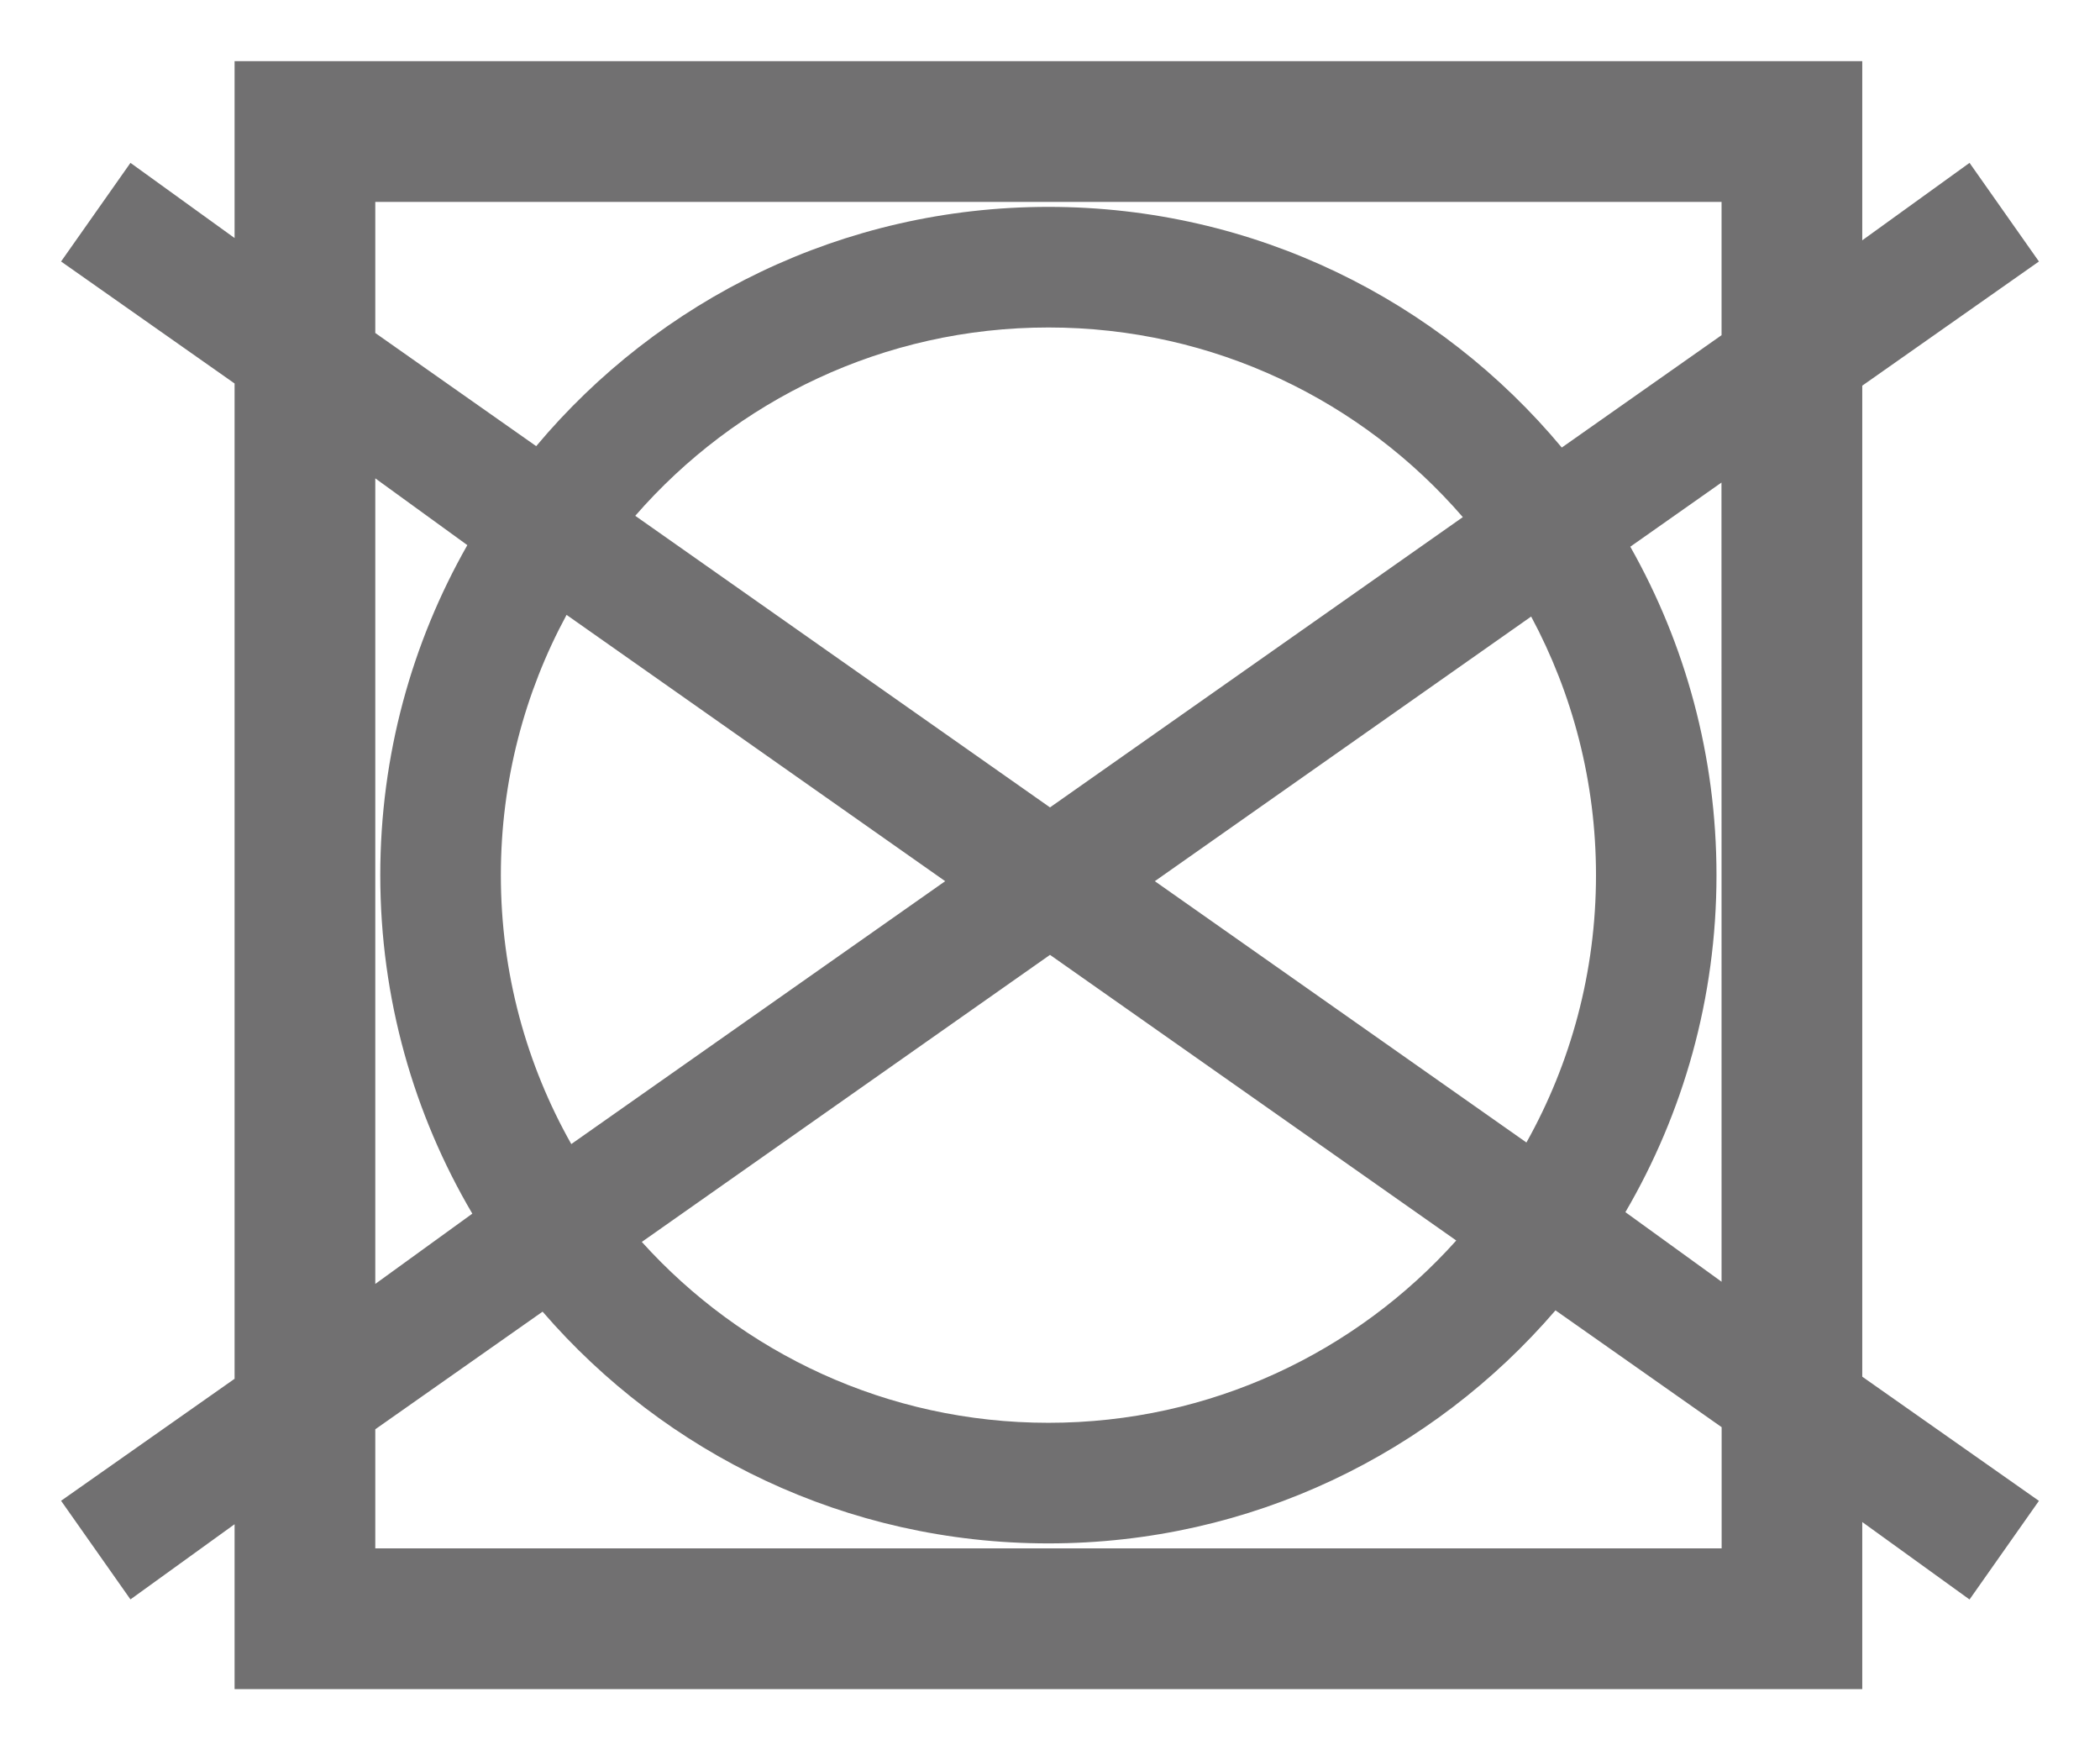
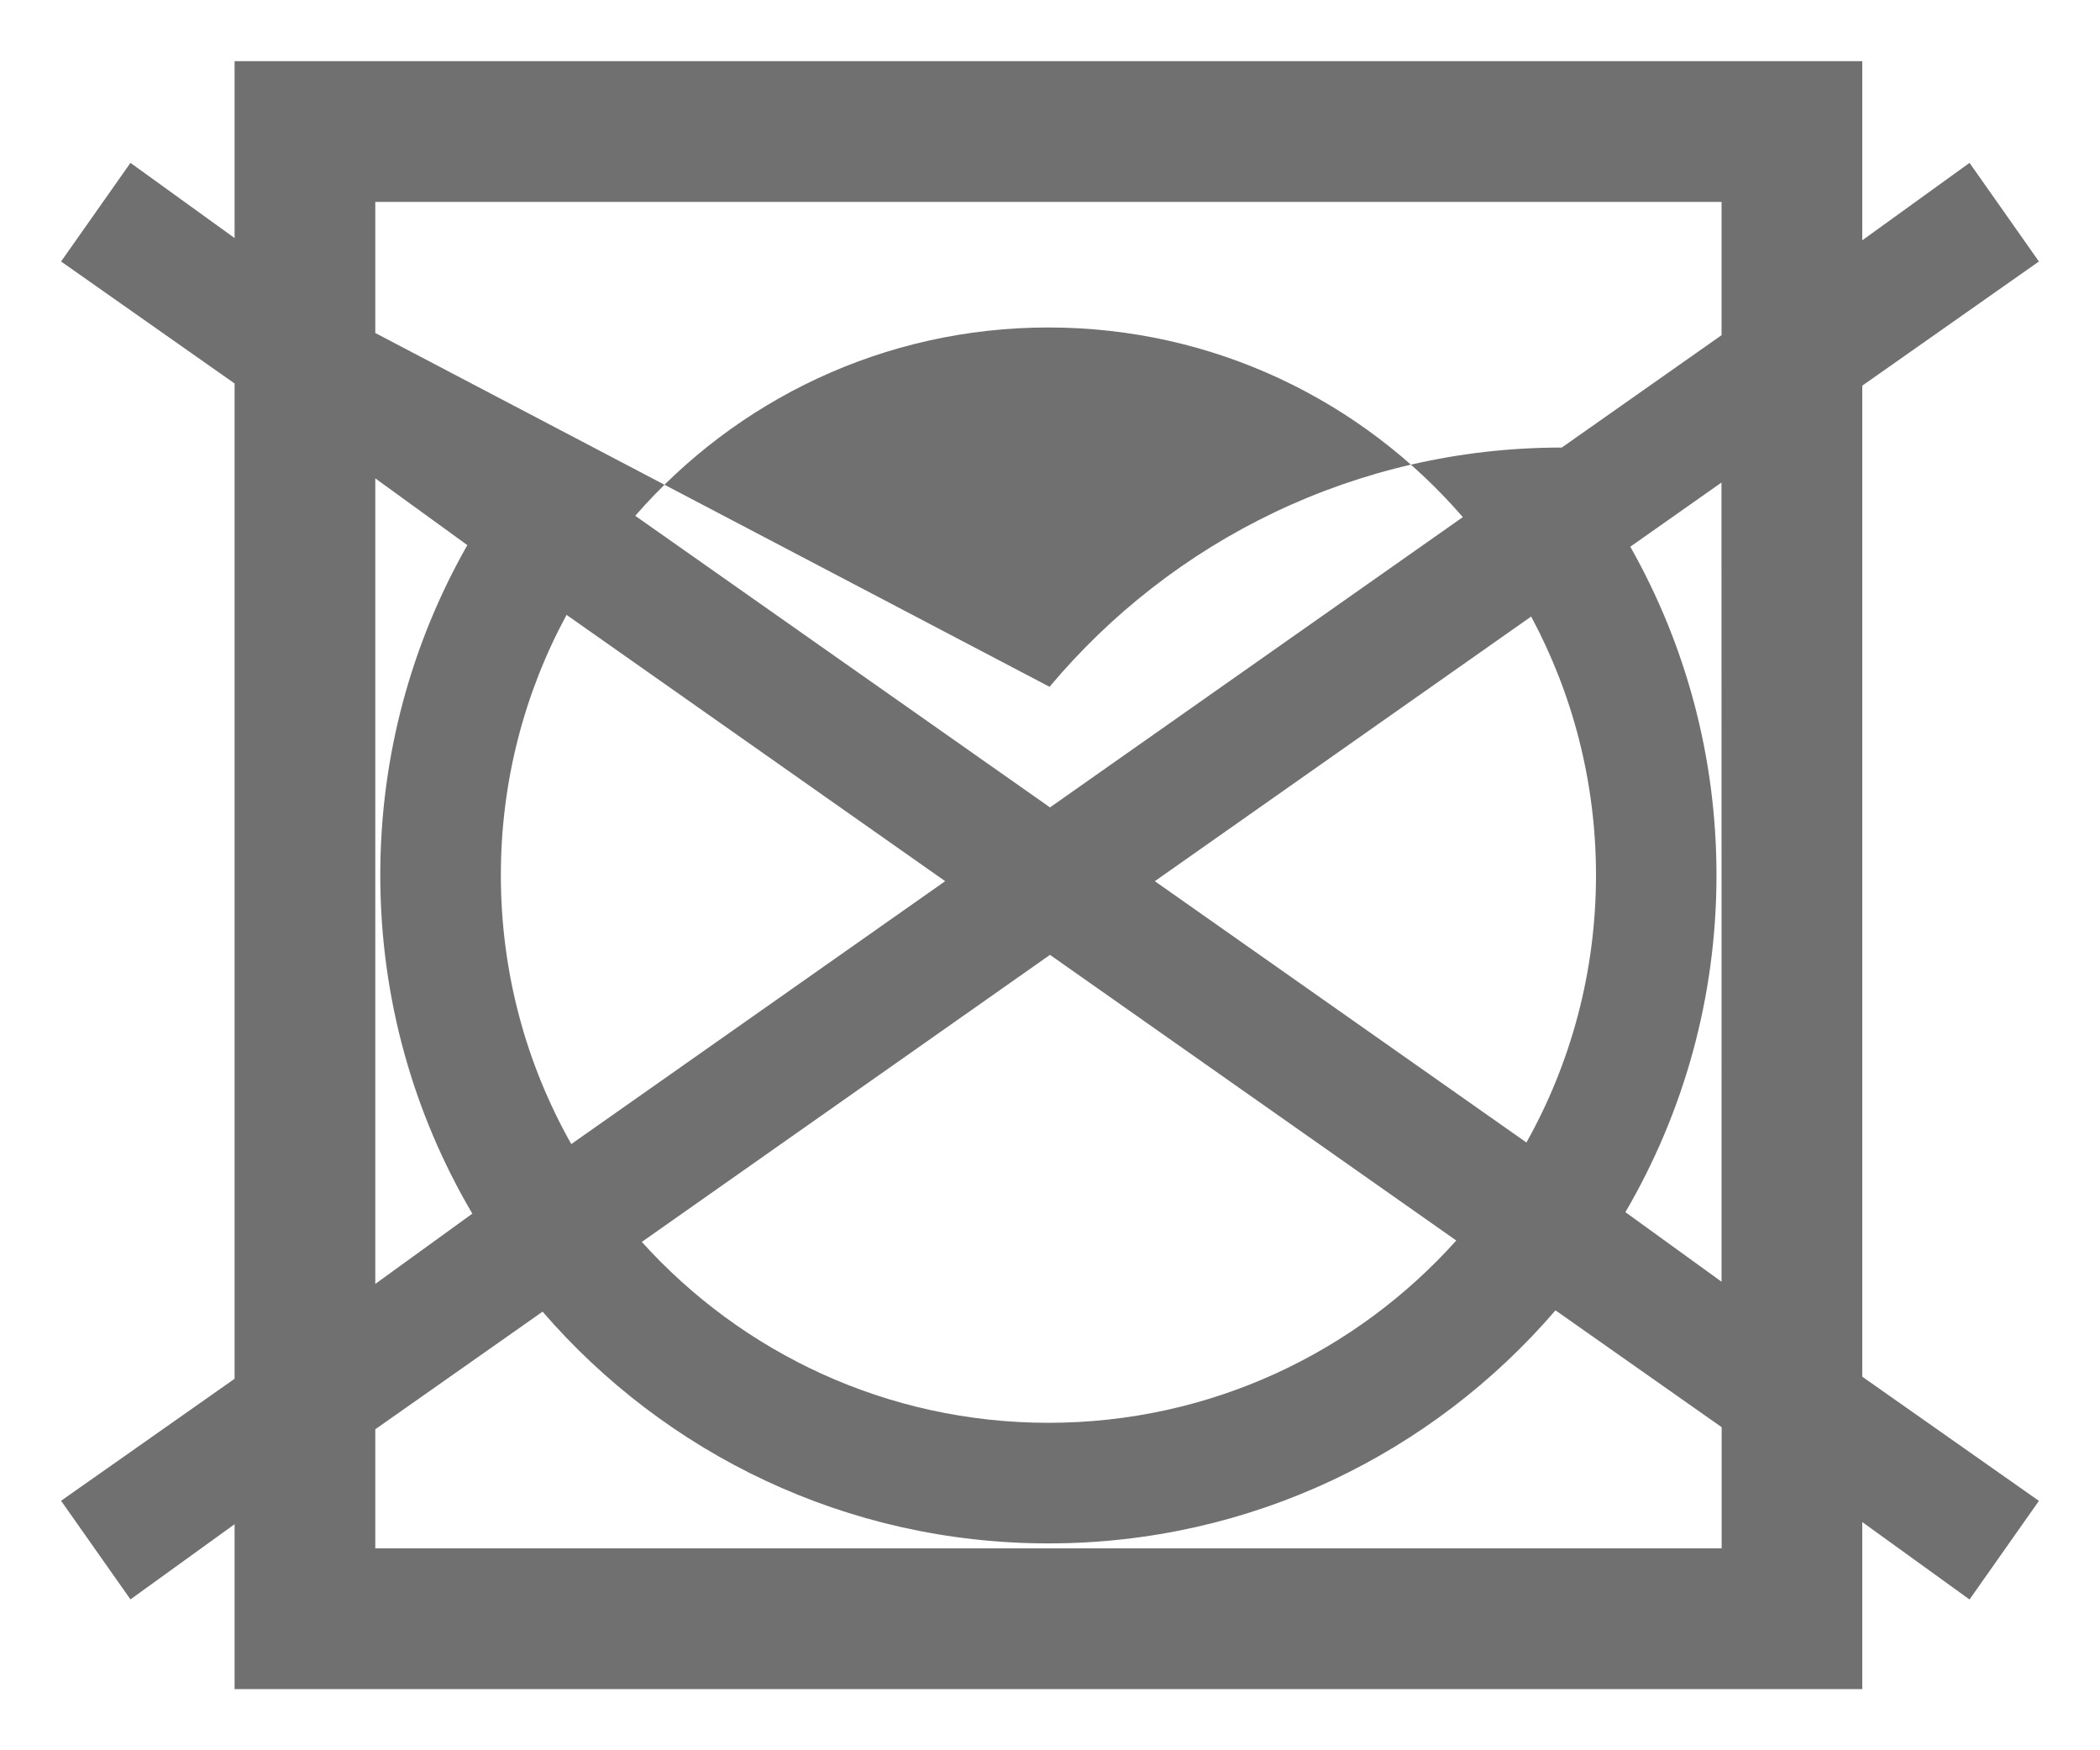
<svg xmlns="http://www.w3.org/2000/svg" version="1.1" id="_レイヤー_2" x="0px" y="0px" viewBox="0 0 24 20" style="enable-background:new 0 0 24 20;" xml:space="preserve">
  <style type="text/css">
	.st0{fill:#717071;}
</style>
  <g id="_レイヤー_1-2">
-     <path class="st0" d="M21.283,4.407l2.019-1.419l-0.793-1.127l-1.226,0.885V0.699H2.681   v2.021L1.491,1.861L0.698,2.988L2.681,4.382v11.373l-1.983,1.394l0.793,1.127   L2.681,17.417v1.884h18.602v-1.909l1.226,0.885l0.793-1.127l-2.019-1.419V4.407z    M19.675,14.646l-1.099-0.795c0.661-1.131,1.041-2.446,1.041-3.851   c0-1.364-0.358-2.644-0.985-3.753l1.042-0.733   C19.675,5.514,19.675,14.646,19.675,14.646z M5.724,10   c0-1.076,0.272-2.089,0.751-2.974l4.327,3.043l-4.273,3.004   c-0.513-0.908-0.805-1.956-0.805-3.073 M7.26,5.894   c1.147-1.318,2.837-2.152,4.722-2.152c1.892,0,3.588,0.84,4.736,2.167   l-4.718,3.317C12,9.227,7.26,5.894,7.26,5.894z M12,10.911l4.643,3.264   c-1.146,1.278-2.809,2.083-4.661,2.083c-1.844,0-3.502-0.798-4.647-2.067   C7.335,14.191,12,10.911,12,10.911z M13.198,10.069l4.301-3.024   c0.472,0.88,0.741,1.887,0.741,2.955c0,1.109-0.289,2.151-0.795,3.055   C17.445,13.055,13.198,10.069,13.198,10.069z M4.289,2.307H19.675v1.523   l-1.826,1.284C16.449,3.434,14.341,2.364,11.982,2.364   c-2.351,0-4.454,1.063-5.854,2.734L4.289,3.805   C4.289,3.805,4.289,2.307,4.289,2.307z M4.289,5.466l1.052,0.763   C4.708,7.342,4.346,8.628,4.346,10c0,1.412,0.384,2.734,1.052,3.868   l-1.109,0.803C4.289,14.671,4.289,5.466,4.289,5.466z M19.675,17.693H4.289v-1.361   l1.912-1.344c1.4,1.621,3.471,2.648,5.781,2.648   c2.318,0,4.394-1.033,5.795-2.663l1.899,1.335V17.693z" />
+     <path class="st0" d="M21.283,4.407l2.019-1.419l-0.793-1.127l-1.226,0.885V0.699H2.681   v2.021L1.491,1.861L0.698,2.988L2.681,4.382v11.373l-1.983,1.394l0.793,1.127   L2.681,17.417v1.884h18.602v-1.909l1.226,0.885l0.793-1.127l-2.019-1.419V4.407z    M19.675,14.646l-1.099-0.795c0.661-1.131,1.041-2.446,1.041-3.851   c0-1.364-0.358-2.644-0.985-3.753l1.042-0.733   C19.675,5.514,19.675,14.646,19.675,14.646z M5.724,10   c0-1.076,0.272-2.089,0.751-2.974l4.327,3.043l-4.273,3.004   c-0.513-0.908-0.805-1.956-0.805-3.073 M7.26,5.894   c1.147-1.318,2.837-2.152,4.722-2.152c1.892,0,3.588,0.84,4.736,2.167   l-4.718,3.317C12,9.227,7.26,5.894,7.26,5.894z M12,10.911l4.643,3.264   c-1.146,1.278-2.809,2.083-4.661,2.083c-1.844,0-3.502-0.798-4.647-2.067   C7.335,14.191,12,10.911,12,10.911z M13.198,10.069l4.301-3.024   c0.472,0.88,0.741,1.887,0.741,2.955c0,1.109-0.289,2.151-0.795,3.055   C17.445,13.055,13.198,10.069,13.198,10.069z M4.289,2.307H19.675v1.523   l-1.826,1.284c-2.351,0-4.454,1.063-5.854,2.734L4.289,3.805   C4.289,3.805,4.289,2.307,4.289,2.307z M4.289,5.466l1.052,0.763   C4.708,7.342,4.346,8.628,4.346,10c0,1.412,0.384,2.734,1.052,3.868   l-1.109,0.803C4.289,14.671,4.289,5.466,4.289,5.466z M19.675,17.693H4.289v-1.361   l1.912-1.344c1.4,1.621,3.471,2.648,5.781,2.648   c2.318,0,4.394-1.033,5.795-2.663l1.899,1.335V17.693z" />
  </g>
</svg>